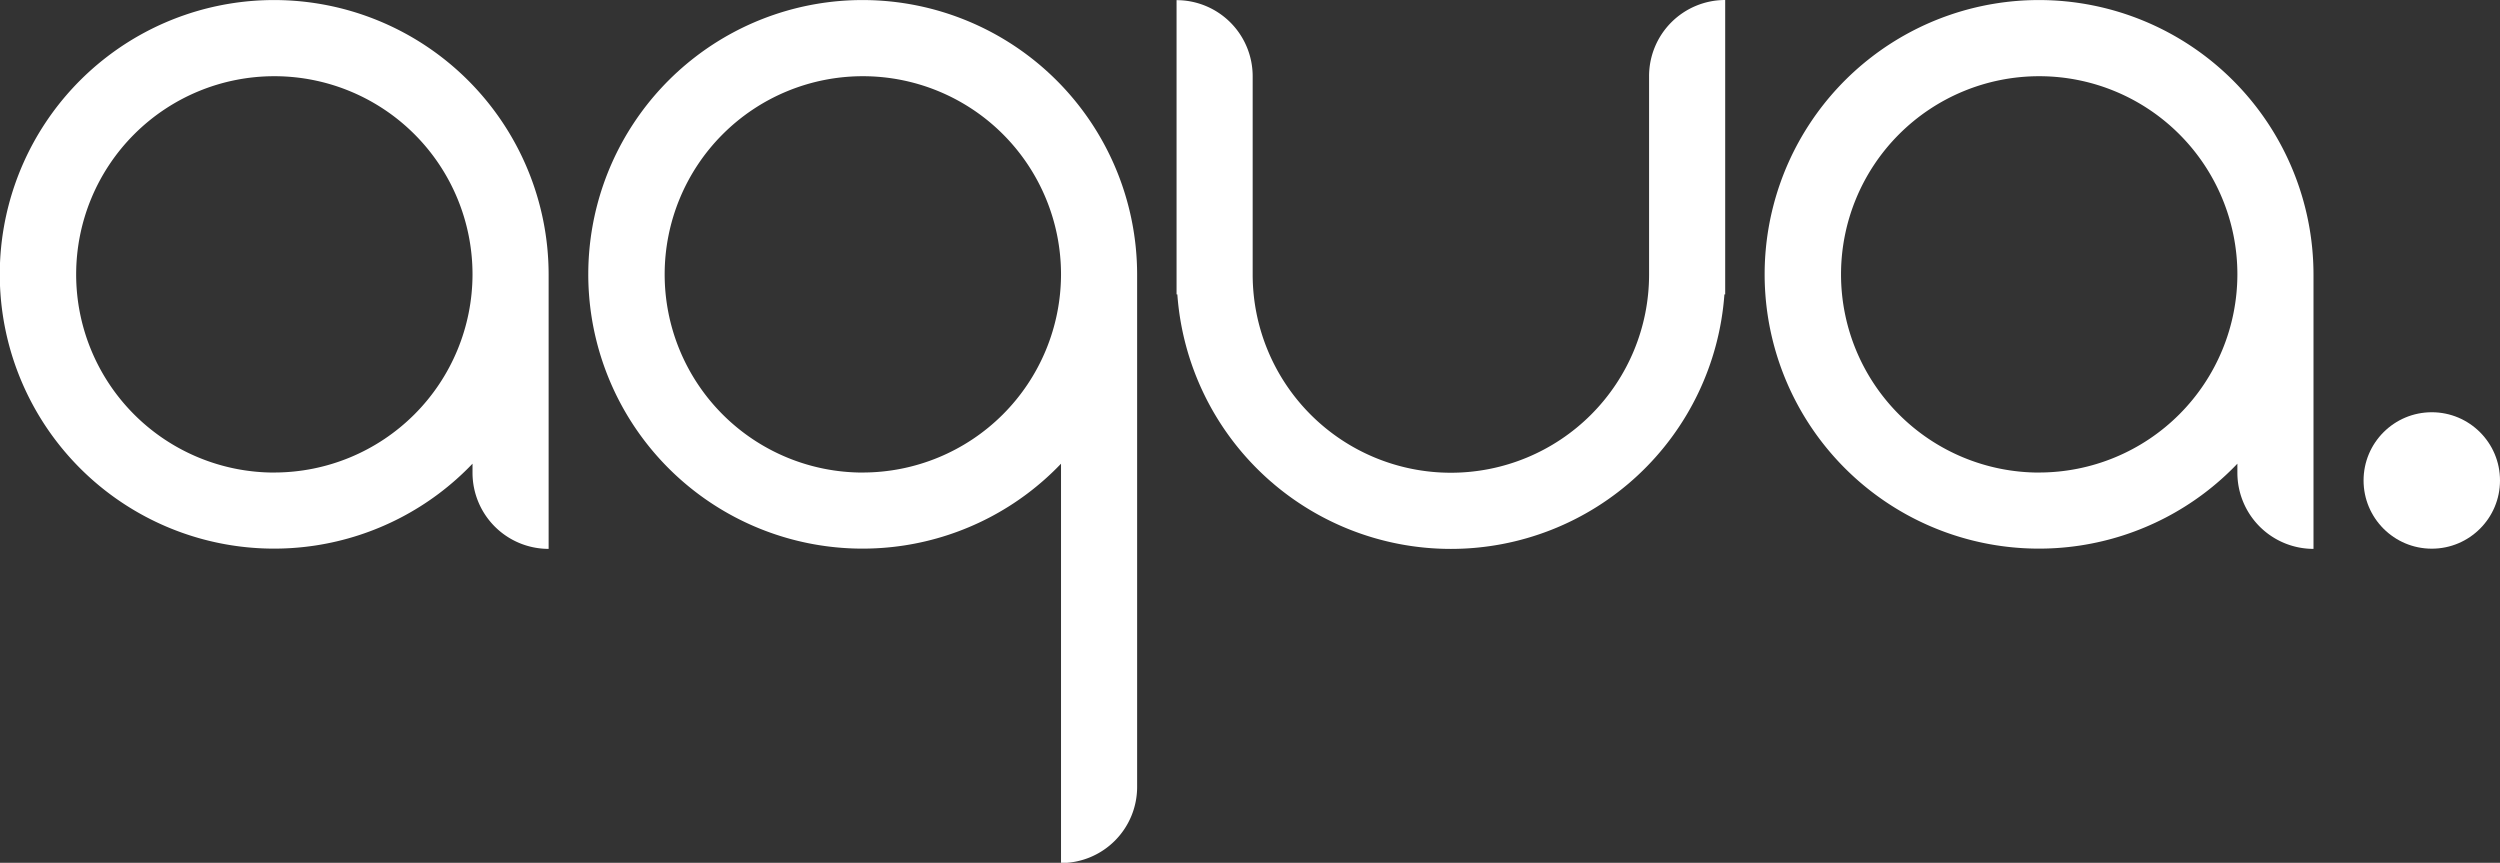
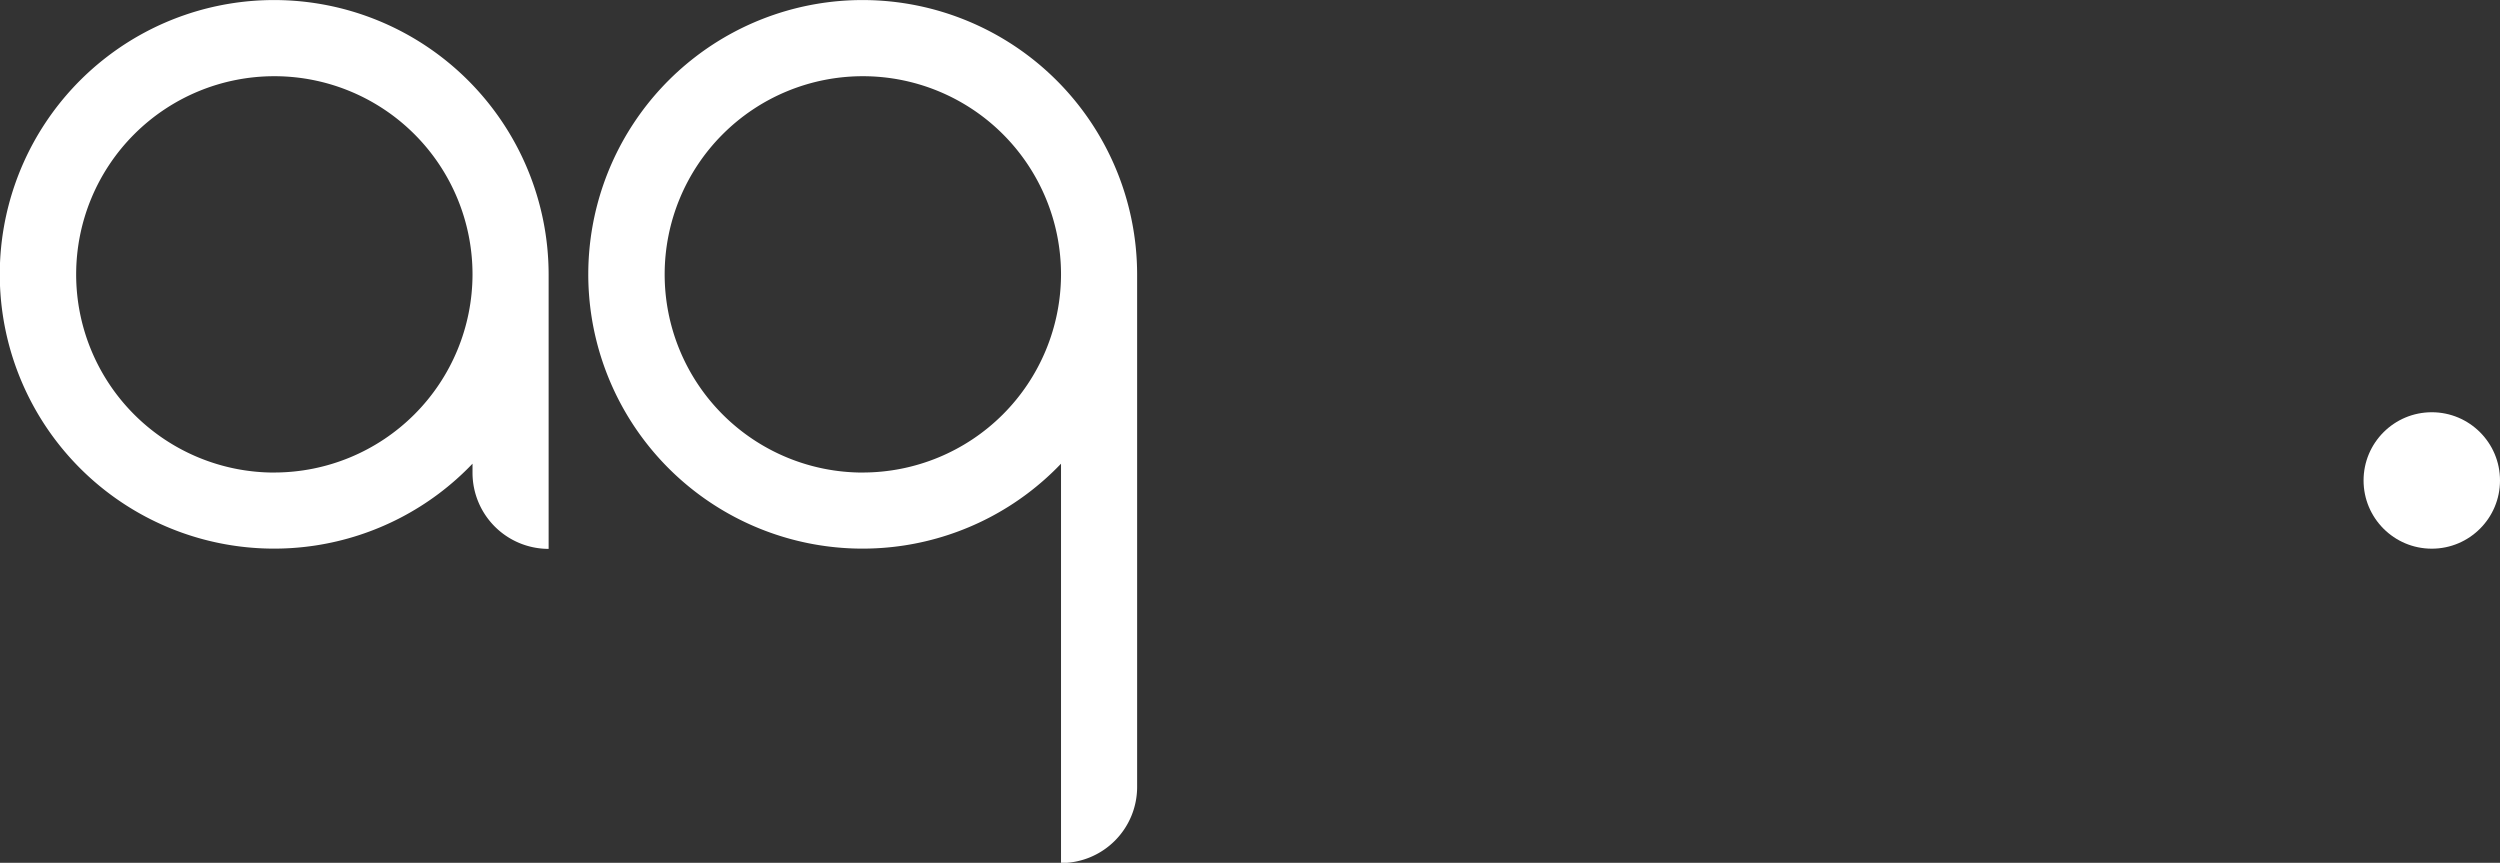
<svg xmlns="http://www.w3.org/2000/svg" id="Isolation_Mode" data-name="Isolation Mode" viewBox="0 0 509.77 175.93">
  <rect x="0" y="0" width="509.77" height="175.93" fill="#333333" stroke="none" />
  <defs>
    <style>.cls-1{fill:#fff;}</style>
  </defs>
  <circle class="cls-1" cx="495.86" cy="97.97" r="13.91" />
  <path class="cls-1" d="M1197.54,452.46A55.93,55.93,0,1,0,1238,547v81.43a15.52,15.52,0,0,0,15.52-15.52V508.39A56,56,0,0,0,1197.54,452.46Zm0,96.35A40.41,40.41,0,1,1,1238,508.39,40.46,40.46,0,0,1,1197.54,548.8Z" transform="translate(-1021.65 -452.45)" />
-   <path class="cls-1" d="M1373.43,452.45A15.52,15.52,0,0,0,1357.91,468v40.43a40.41,40.41,0,0,1-80.83,0V468a15.52,15.52,0,0,0-15.52-15.52v60h.16a55.92,55.92,0,0,0,111.55,0h.16v-60Z" transform="translate(-1021.65 -452.45)" />
  <path class="cls-1" d="M1077.58,452.46A55.93,55.93,0,1,0,1118,547v1.85a15.52,15.52,0,0,0,15.52,15.52V508.39A56,56,0,0,0,1077.58,452.46Zm0,96.35A40.41,40.41,0,1,1,1118,508.39,40.46,40.46,0,0,1,1077.58,548.8Z" transform="translate(-1021.65 -452.45)" />
-   <path class="cls-1" d="M1437.46,452.46A55.93,55.93,0,1,0,1477.87,547v1.85a15.52,15.52,0,0,0,15.52,15.52V508.39A56,56,0,0,0,1437.46,452.46Zm0,96.35a40.41,40.41,0,1,1,40.41-40.41A40.46,40.46,0,0,1,1437.46,548.8Z" transform="translate(-1021.65 -452.45)" />
</svg>